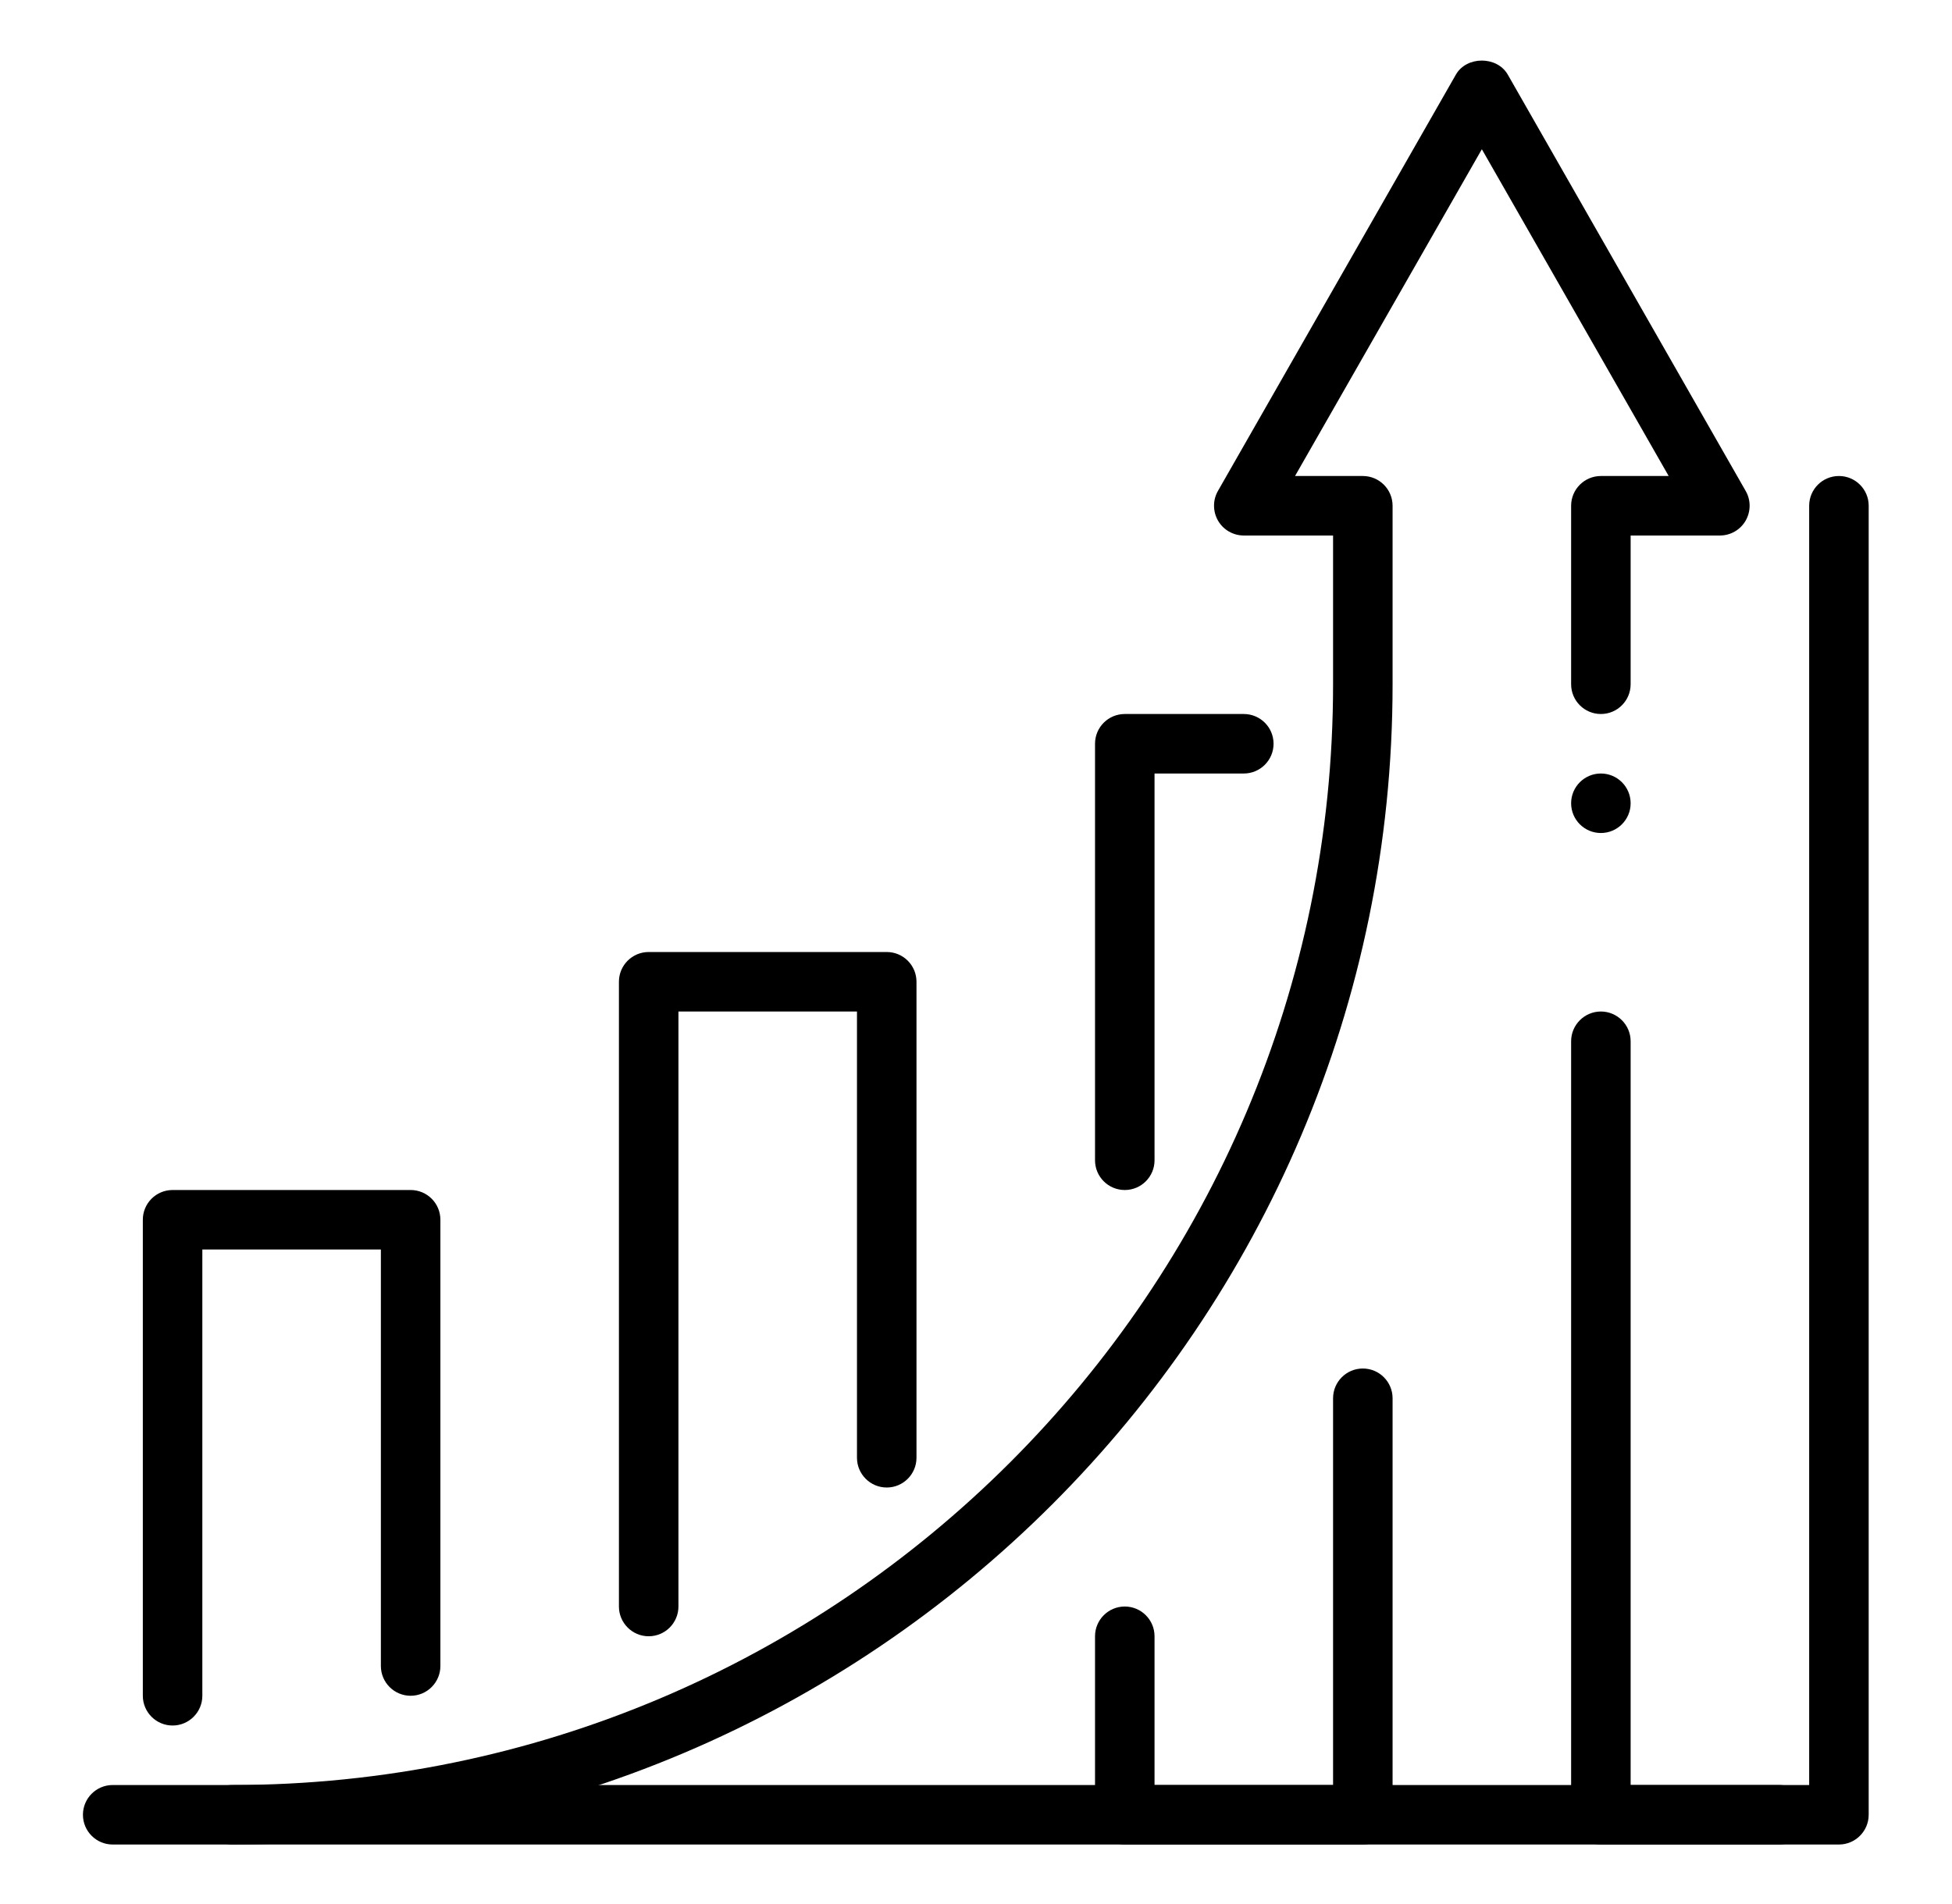
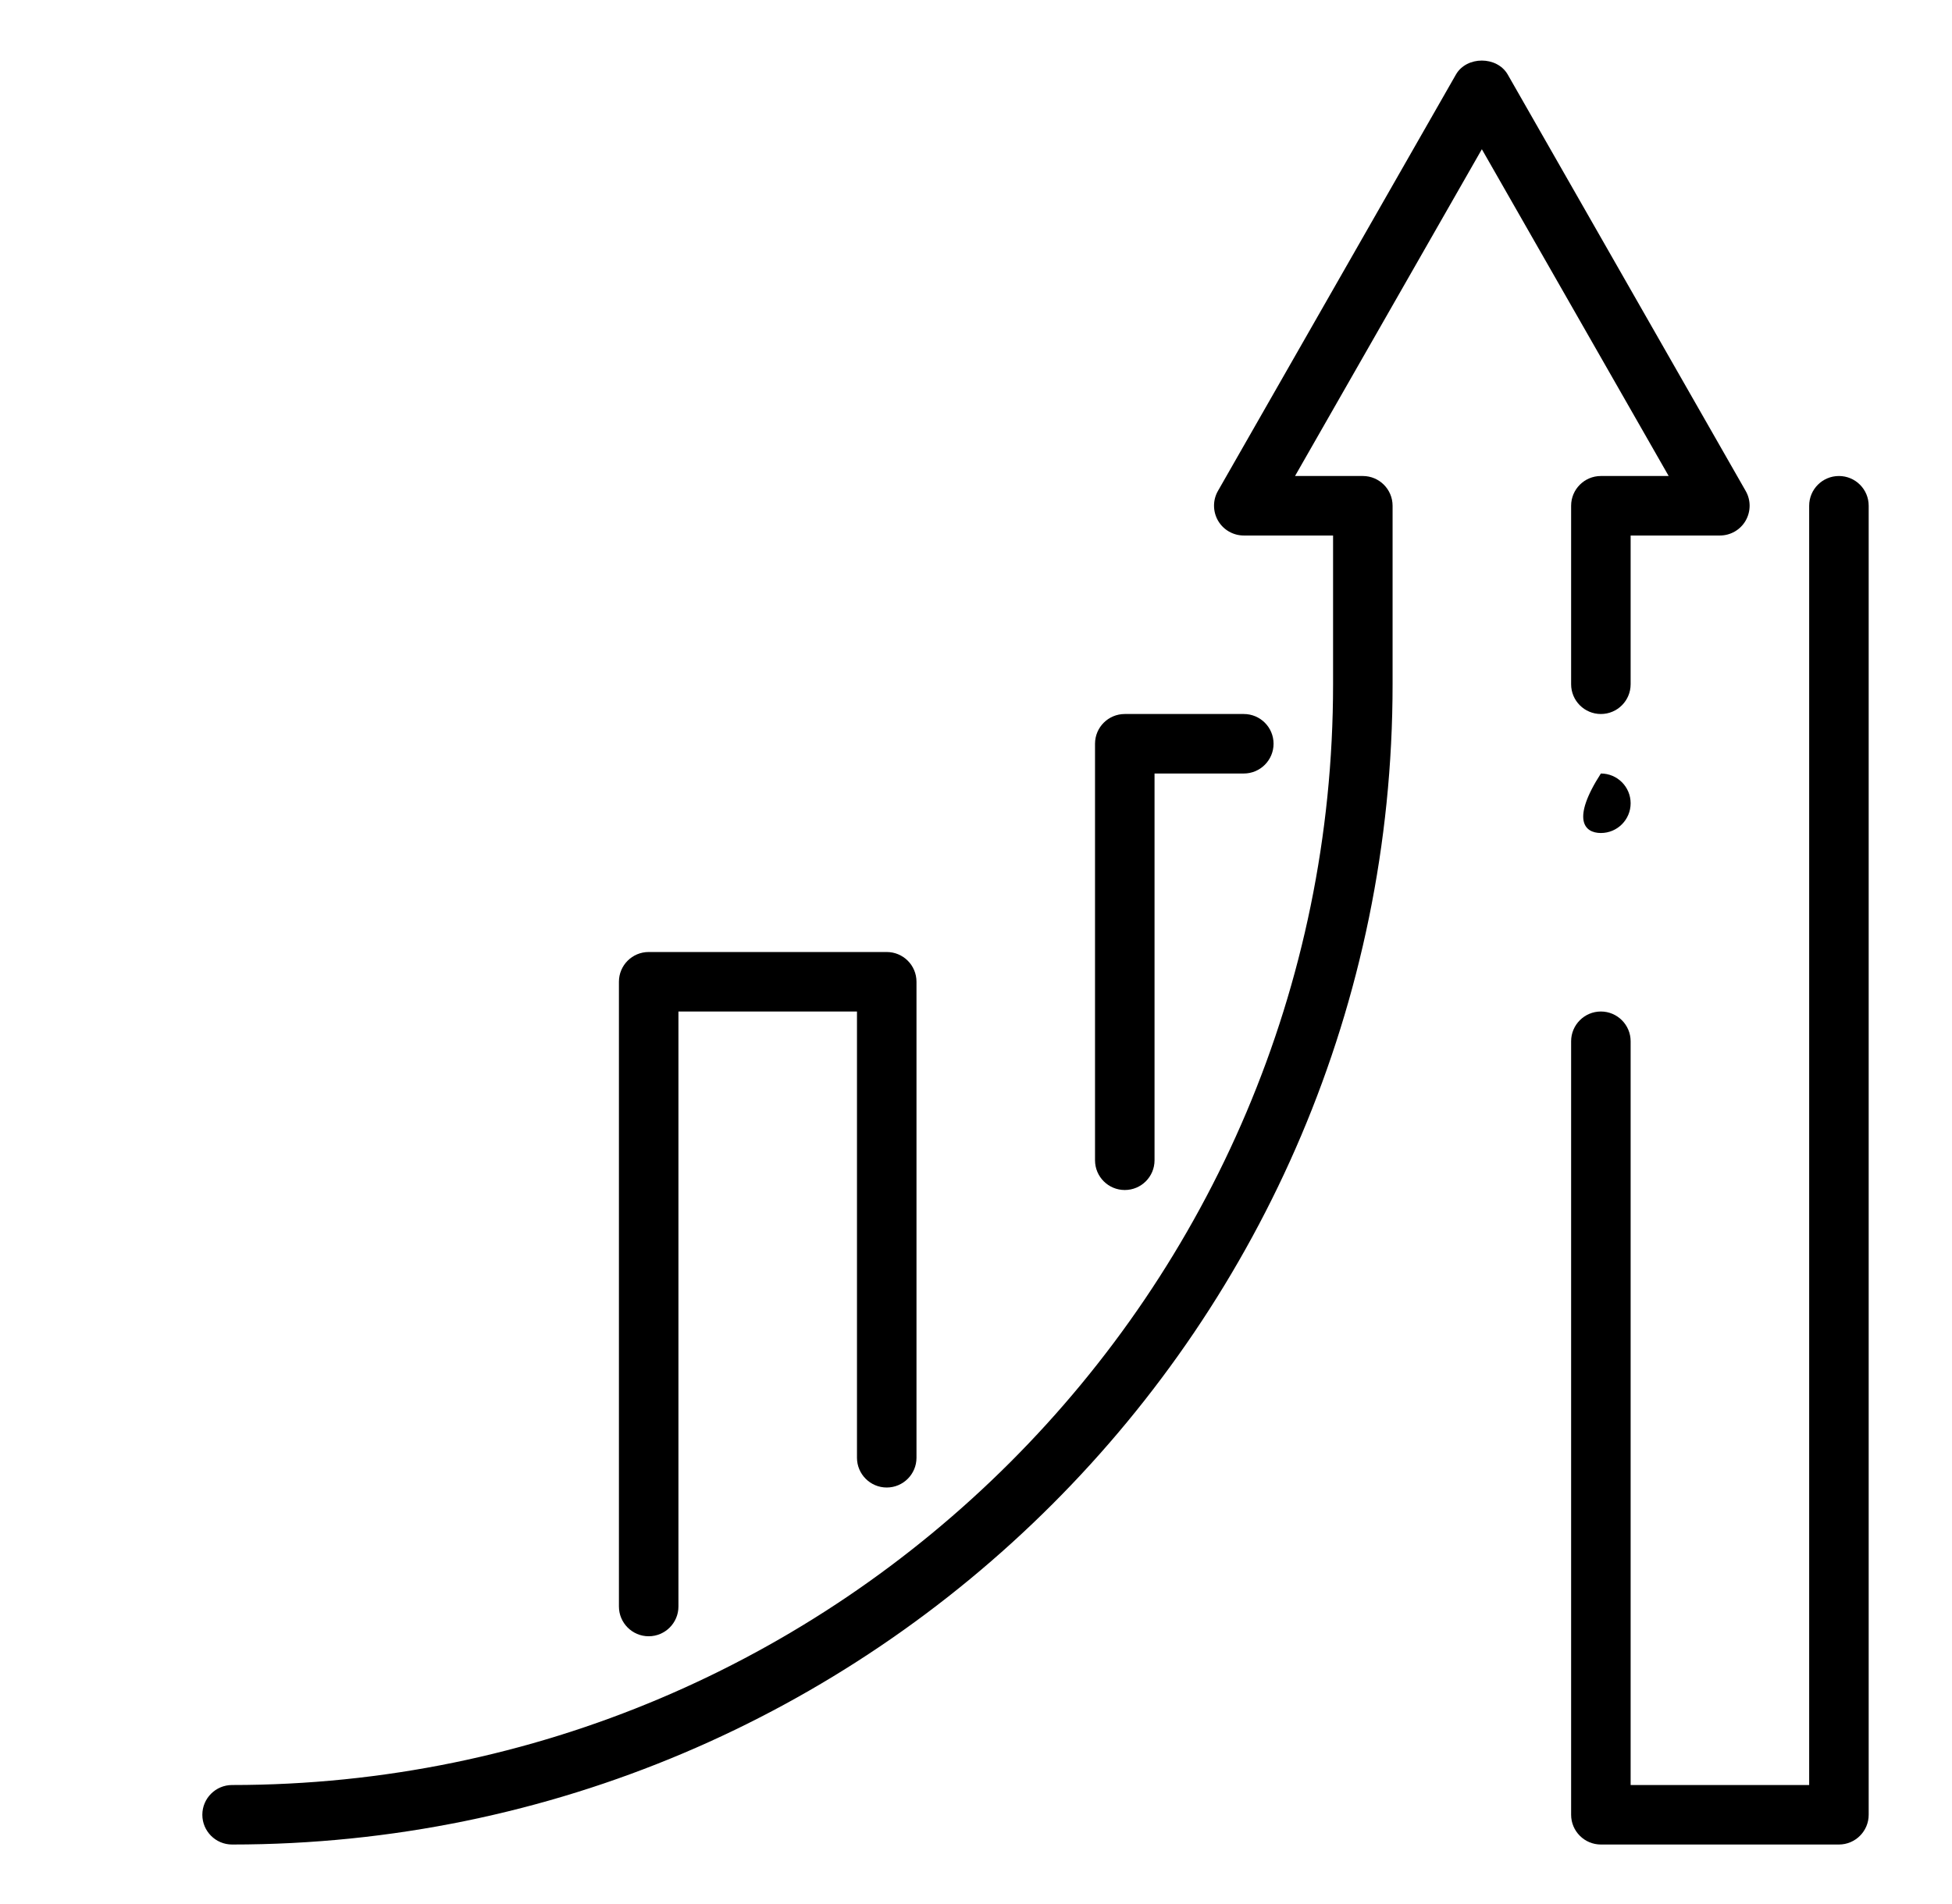
<svg xmlns="http://www.w3.org/2000/svg" width="41" height="40" viewBox="0 0 41 40" fill="none">
  <path d="M38.625 38.75H33.625C33.28 38.75 33 38.469 33 38.125V21.875C33 21.531 33.28 21.25 33.625 21.25C33.97 21.25 34.25 21.531 34.25 21.875V37.5H38V10.625C38 10.279 38.28 10 38.625 10C38.97 10 39.25 10.279 39.25 10.625V38.125C39.25 38.469 38.97 38.75 38.625 38.75Z" fill="black" />
-   <path d="M28 37.5H24.25V34.375C24.25 34.03 23.97 33.75 23.625 33.75C23.28 33.75 23 34.03 23 34.375V38.125C23 38.469 23.28 38.75 23.625 38.75H28.625C28.97 38.75 29.25 38.469 29.25 38.125V29.375C29.25 29.03 28.97 28.75 28.625 28.75C28.28 28.75 28 29.03 28 29.375V37.5Z" fill="black" />
-   <path d="M37.367 37.5H2.367C2.022 37.5 1.742 37.78 1.742 38.125C1.742 38.47 2.022 38.75 2.367 38.75H37.367C37.712 38.75 37.992 38.47 37.992 38.125C37.992 37.78 37.714 37.5 37.367 37.5Z" fill="black" />
  <path d="M13.625 34.375C13.28 34.375 13 34.094 13 33.75V20.625C13 20.279 13.28 20 13.625 20H18.625C18.97 20 19.25 20.279 19.25 20.625V30.625C19.25 30.969 18.97 31.25 18.625 31.25C18.28 31.25 18 30.969 18 30.625V21.25H14.25V33.75C14.25 34.094 13.97 34.375 13.625 34.375Z" fill="black" />
-   <path d="M3.625 36.25C3.28 36.25 3 35.969 3 35.625V25.625C3 25.279 3.28 25 3.625 25H8.625C8.97 25 9.25 25.279 9.25 25.625V35C9.25 35.344 8.97 35.625 8.625 35.625C8.28 35.625 8 35.344 8 35V26.25H4.25V35.625C4.25 35.969 3.97 36.25 3.625 36.25Z" fill="black" />
  <path d="M23.625 25C23.28 25 23 24.721 23 24.375V15.625C23 15.279 23.28 15 23.625 15H26.125C26.47 15 26.75 15.279 26.75 15.625C26.75 15.969 26.47 16.25 26.125 16.25H24.25V24.375C24.25 24.721 23.97 25 23.625 25Z" fill="black" />
  <path d="M4.875 38.75C4.53 38.75 4.25 38.47 4.25 38.125C4.25 37.78 4.53 37.5 4.875 37.5C17.626 37.5 28 27.126 28 14.375V11.25H26.125C25.901 11.25 25.696 11.131 25.584 10.939C25.473 10.746 25.471 10.508 25.581 10.315L30.581 1.565C30.806 1.175 31.442 1.175 31.668 1.565L36.667 10.315C36.778 10.508 36.776 10.746 36.665 10.939C36.554 11.131 36.349 11.25 36.125 11.25H34.25V14.375C34.25 14.72 33.97 15 33.625 15C33.28 15 33 14.72 33 14.375V10.625C33 10.28 33.28 10 33.625 10H35.049L31.125 3.135L27.201 10H28.625C28.97 10 29.25 10.28 29.25 10.625V14.375C29.25 27.815 18.315 38.75 4.875 38.75Z" fill="black" />
-   <path d="M33.625 17.5C33.97 17.5 34.25 17.22 34.25 16.875C34.25 16.53 33.97 16.25 33.625 16.25C33.28 16.25 33 16.53 33 16.875C33 17.22 33.28 17.5 33.625 17.5Z" fill="black" />
+   <path d="M33.625 17.5C33.97 17.5 34.25 17.22 34.25 16.875C34.25 16.53 33.97 16.25 33.625 16.25C33 17.22 33.28 17.5 33.625 17.5Z" fill="black" />
</svg>